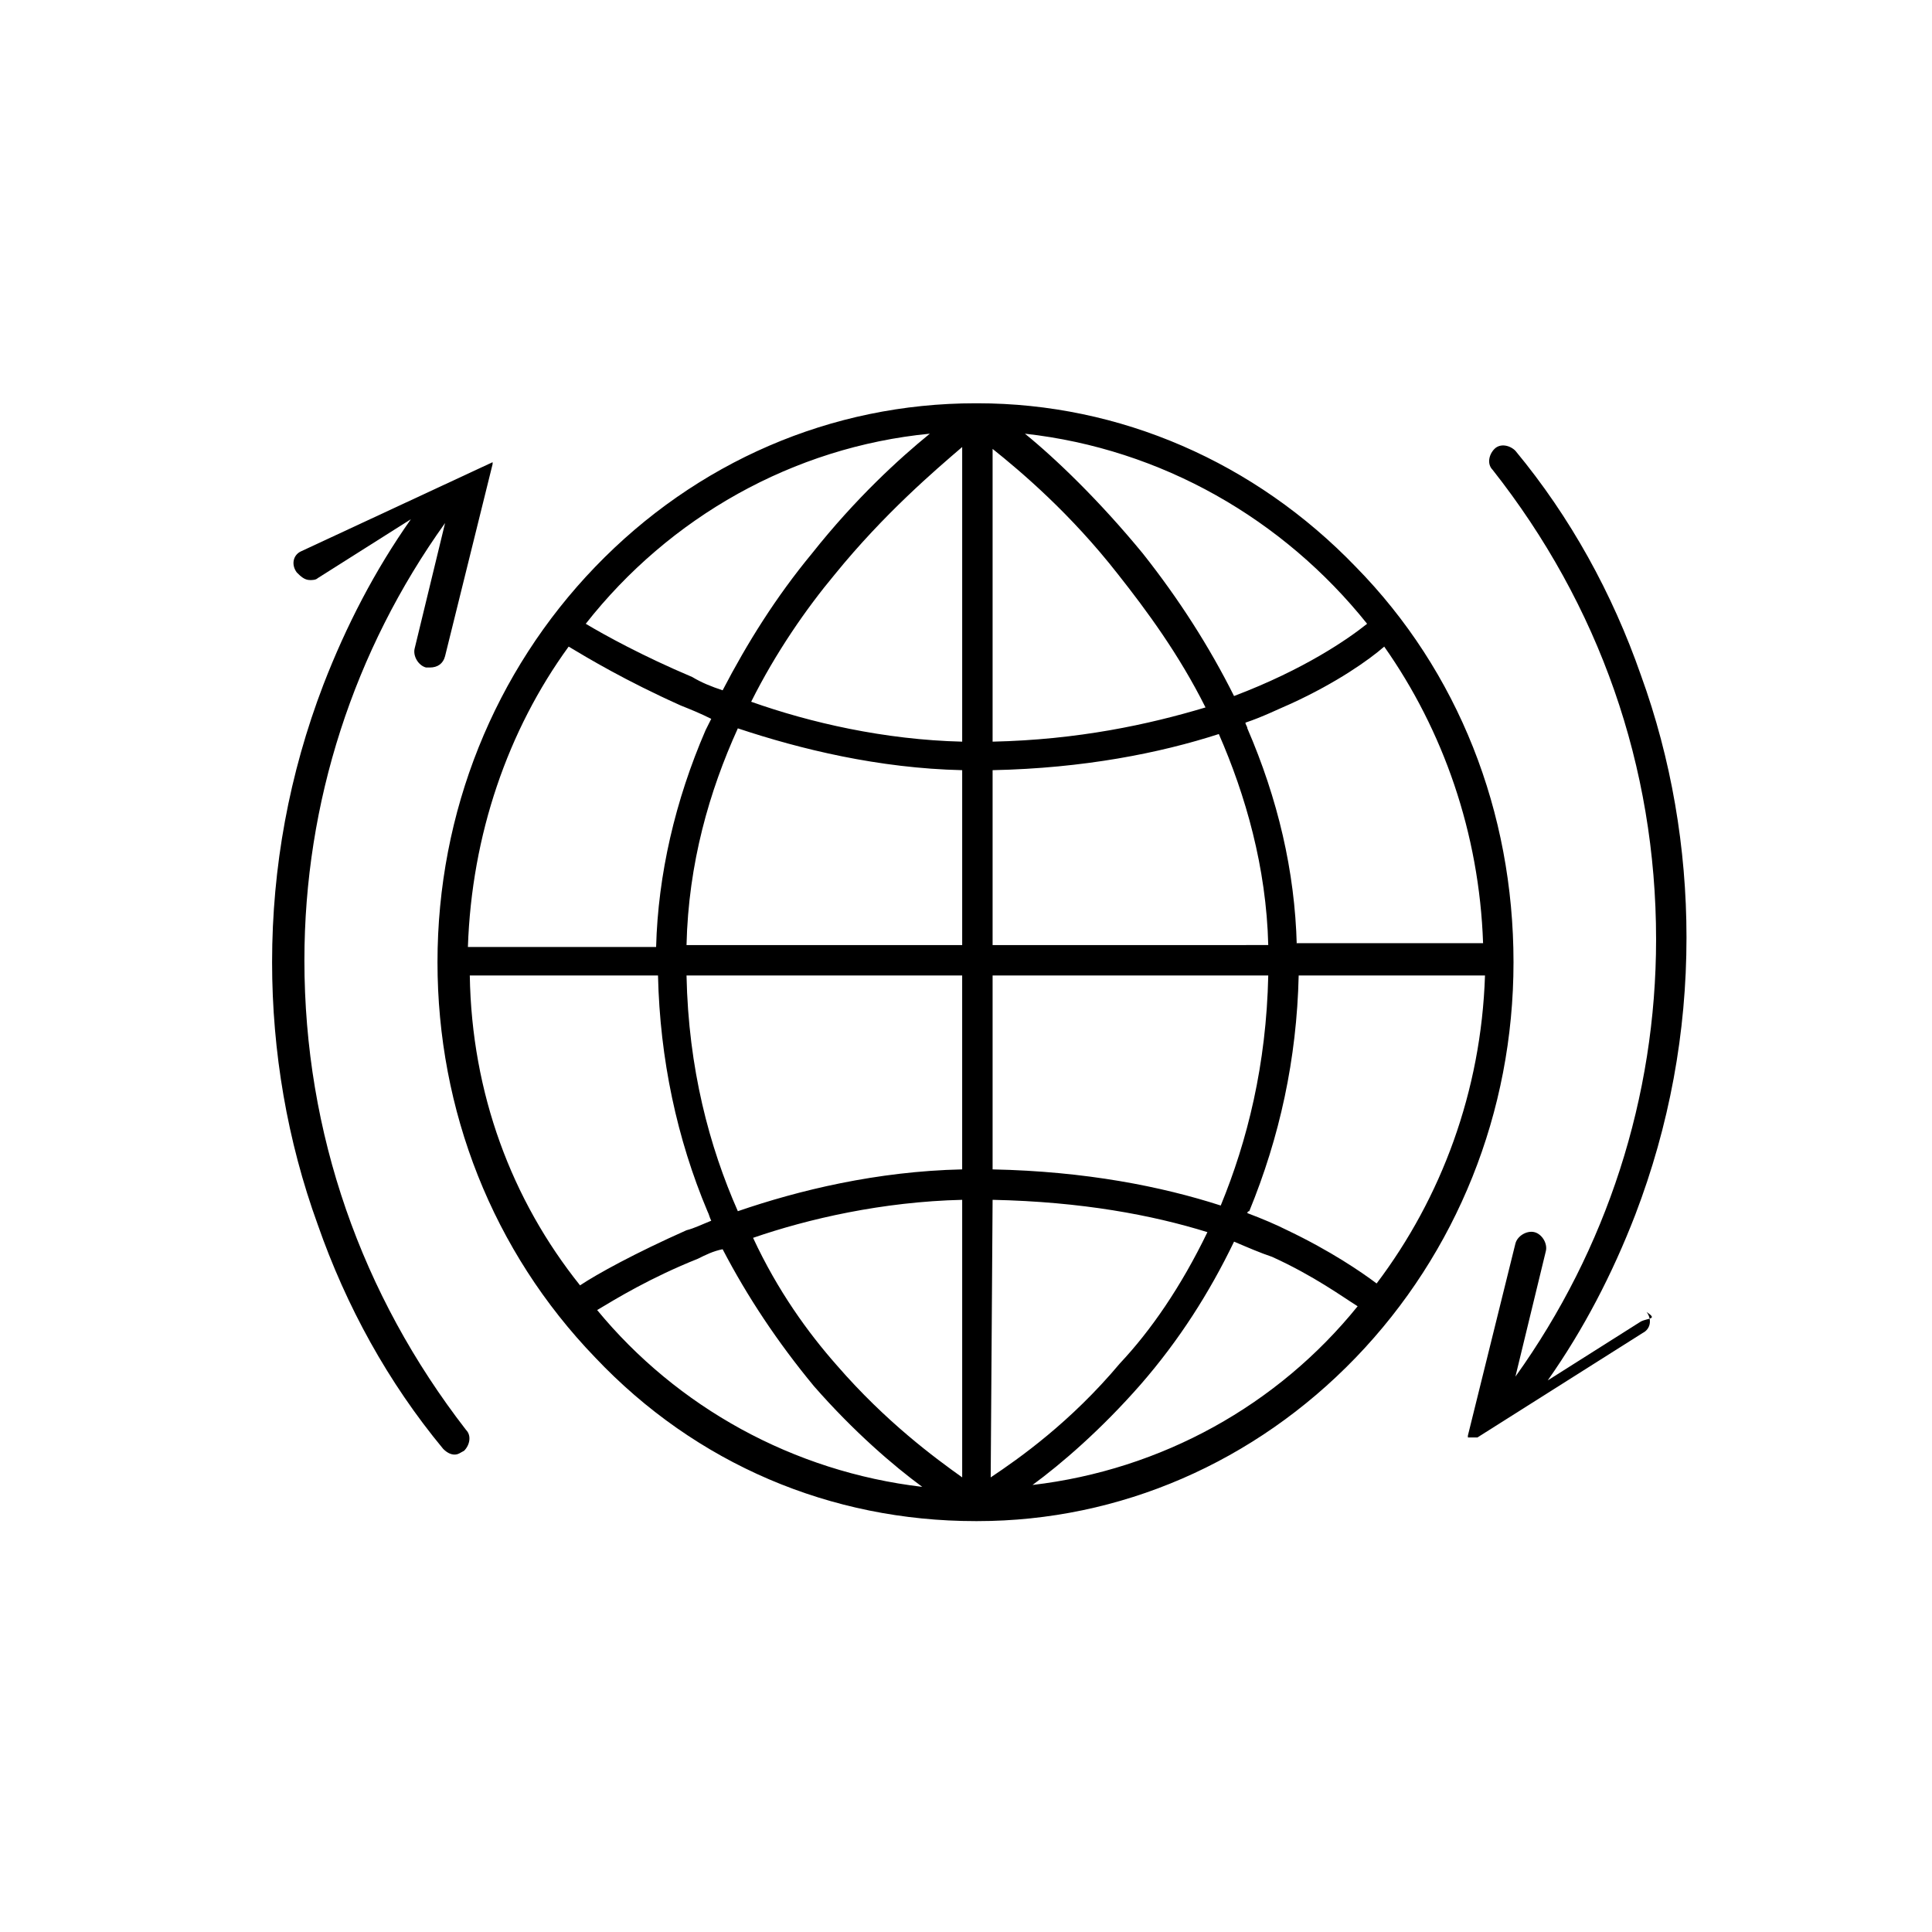
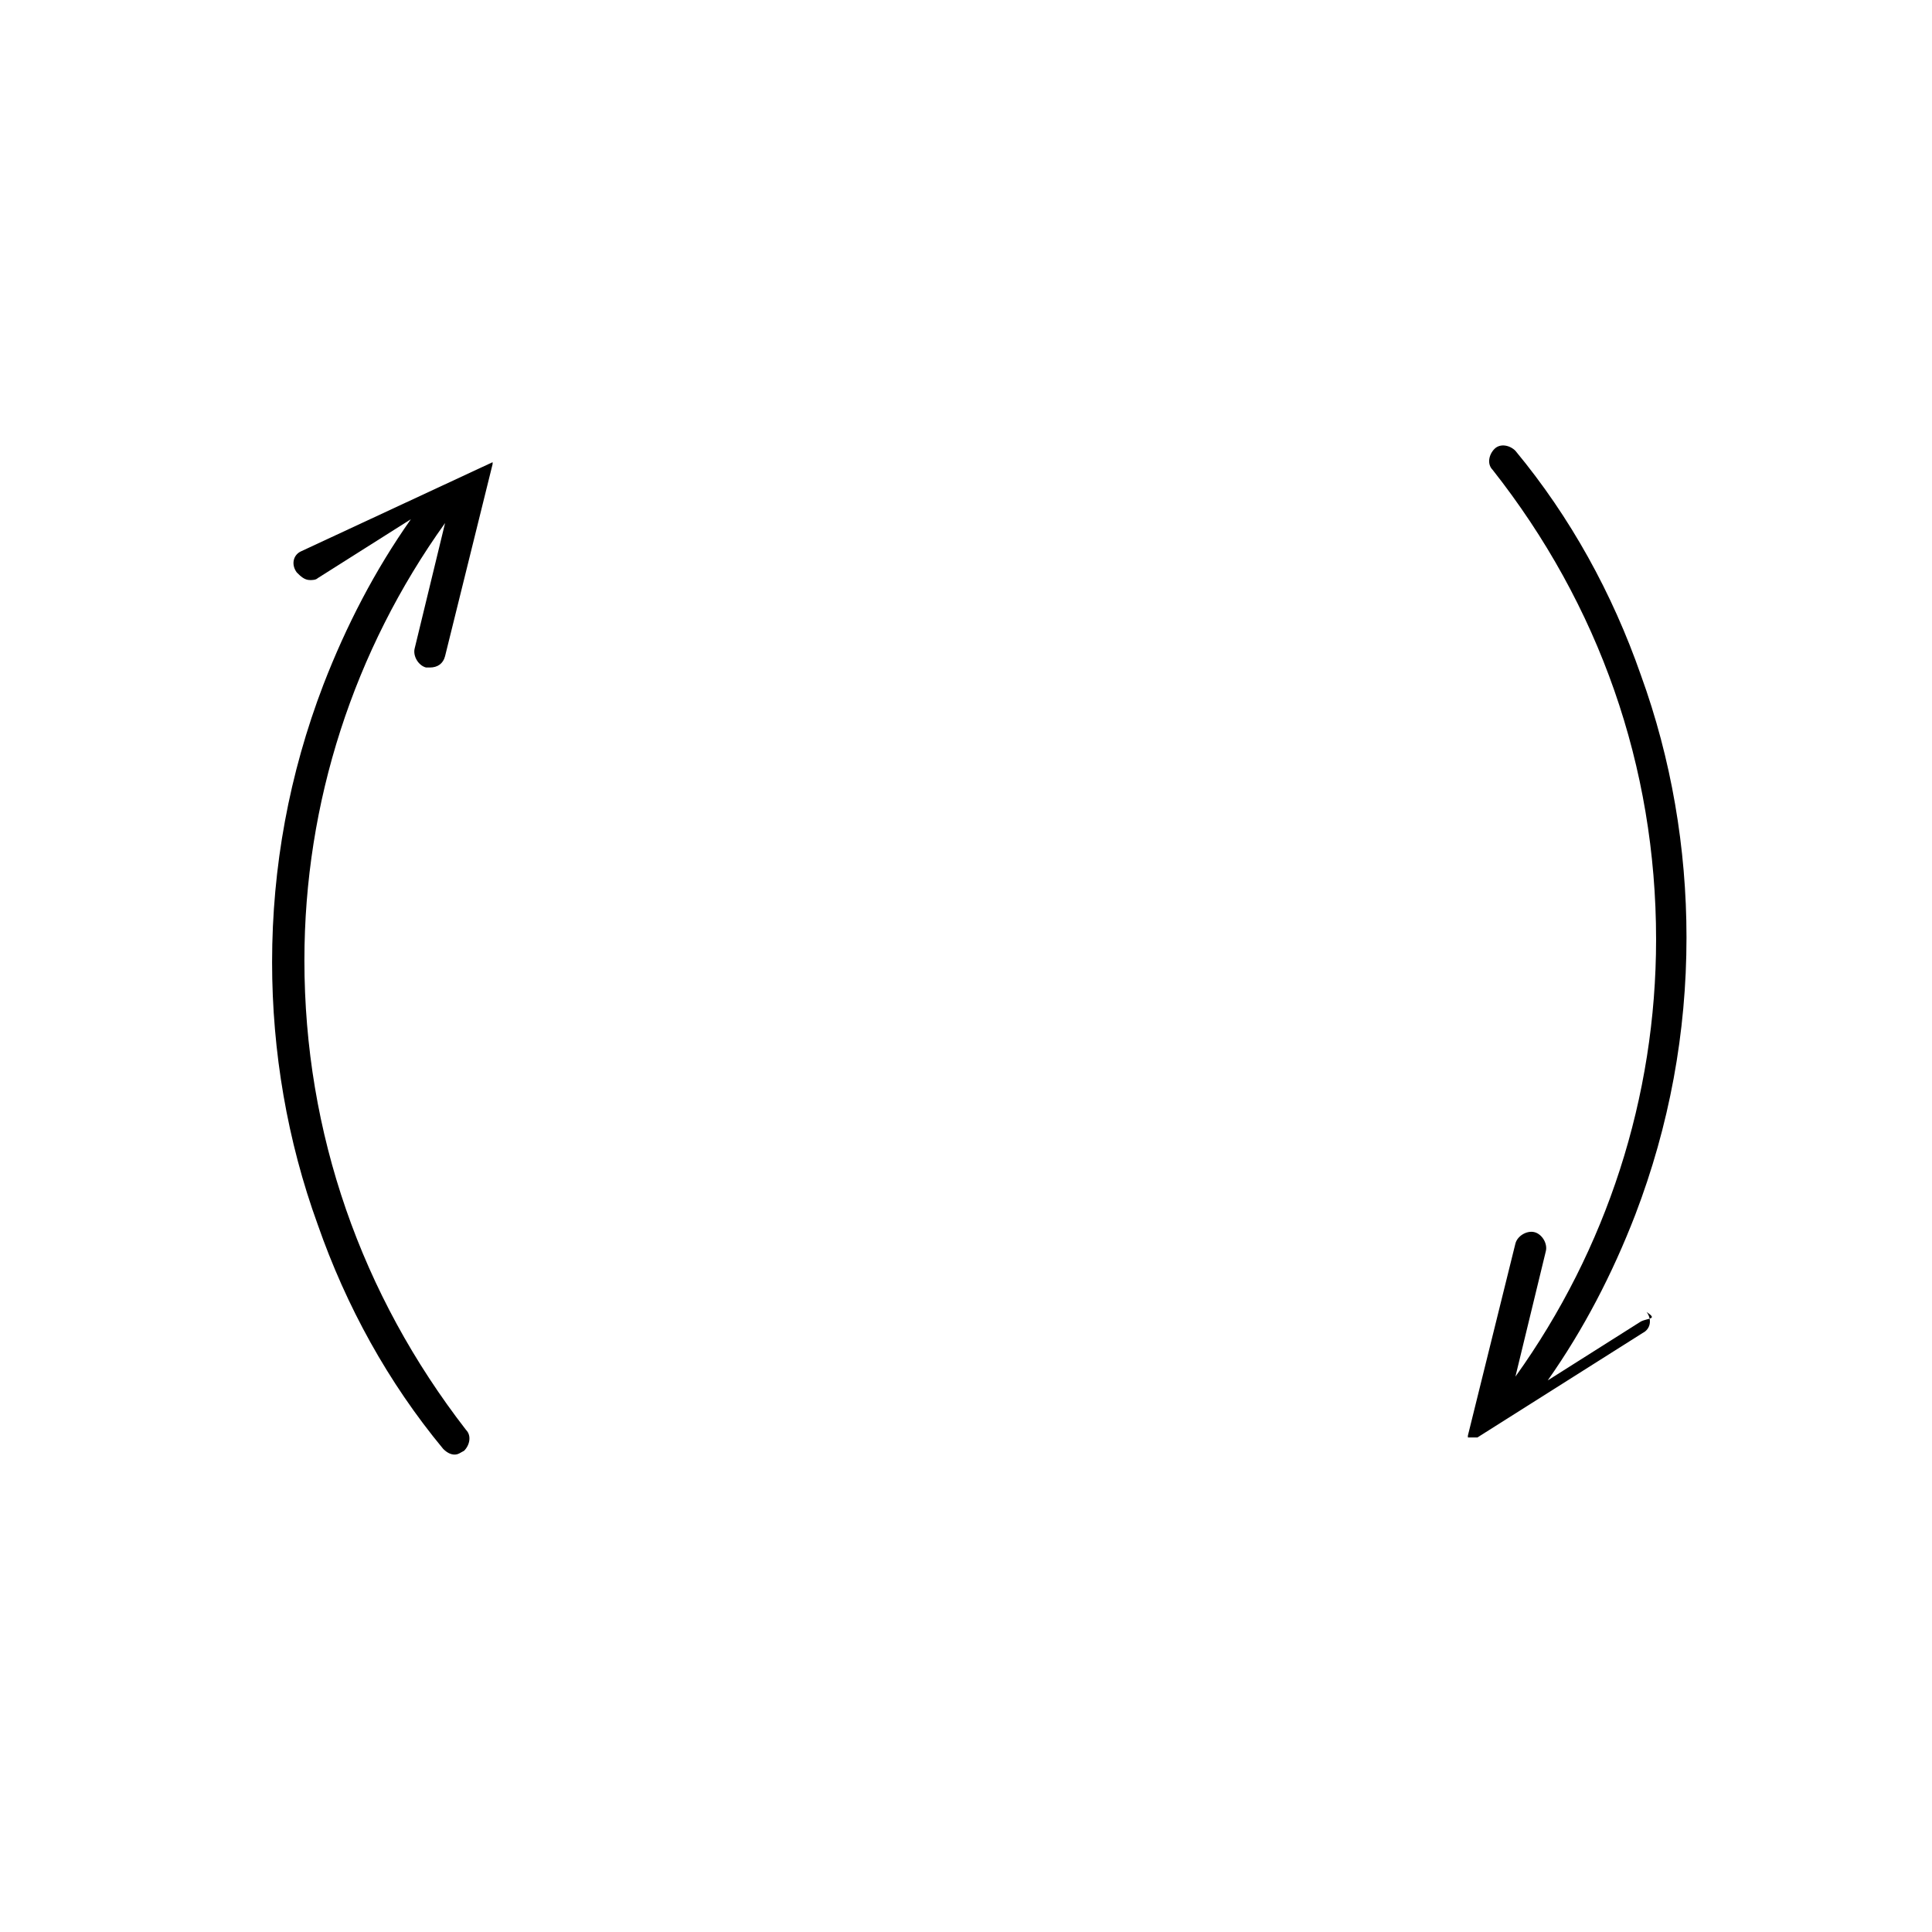
<svg xmlns="http://www.w3.org/2000/svg" fill="#000000" width="800px" height="800px" version="1.1" viewBox="144 144 512 512">
  <g>
-     <path d="m503.28 294.2c-26.703-27.711-62.473-43.328-100.26-43.328h-0.504c-38.289 0-74.059 15.617-100.76 43.328-26.703 27.711-41.816 64.992-41.816 104.79 0 39.297 14.609 76.578 41.816 104.79 26.703 28.215 62.473 43.328 100.76 43.328h0.504c37.785 0 73.555-15.617 100.26-43.328 26.703-27.711 41.816-64.992 41.816-104.79-0.004-39.801-14.613-77.086-41.816-104.79zm5.539 189.93c-4.031-3.023-12.09-8.566-23.68-14.105-3.023-1.512-6.551-3.023-10.578-4.535 0 0 0-0.504 0.504-0.504 8.062-19.648 12.594-40.305 13.098-62.473h49.375c-1.008 30.734-11.59 58.949-28.719 81.617zm-240.32-81.617h49.879c0.504 22.168 5.039 43.328 13.098 62.473 0.504 1.008 0.504 1.512 1.008 2.519-2.519 1.008-4.535 2.016-6.551 2.519-13.602 6.047-23.68 11.586-28.215 14.609-18.133-22.668-28.715-50.883-29.219-82.121zm26.199-87.156c5.039 3.023 15.113 9.07 29.727 15.617 2.519 1.008 5.039 2.016 8.062 3.527-0.504 1.008-1.008 2.016-1.512 3.023-8.062 18.641-12.594 38.289-13.098 57.434h-49.879c1.004-29.727 10.578-57.434 26.699-79.602zm112.35 32.746c24.184-0.504 44.336-4.535 59.953-9.574 7.055 16.121 12.594 35.266 13.098 55.922l-73.051 0.004zm0-7.555v-77.586c7.559 6.047 20.656 17.129 33.25 33.25 7.559 9.574 16.121 21.16 23.176 35.266-15.113 4.535-33.754 8.566-56.426 9.07zm-8.059 0c-20.656-0.504-40.305-5.039-55.922-10.578 6.551-13.098 14.609-24.688 22.168-33.754 13.098-16.121 26.703-27.711 33.754-33.754zm0 7.555v46.352h-73.055c0.504-21.664 6.047-40.809 13.602-57.434 16.629 5.539 37.285 10.578 59.453 11.082zm-73.055 54.41h73.051v51.387c-22.672 0.504-43.328 5.543-59.449 11.082-7.555-17.125-13.098-37.781-13.602-62.469zm73.055 59.453v73.555c-7.055-5.039-20.152-14.609-33.25-29.727-7.559-8.566-15.617-19.648-22.168-33.754 14.609-5.039 34.258-9.57 55.418-10.074zm8.059 0c23.68 0.504 42.32 4.031 56.93 8.566-7.055 14.609-15.113 26.199-23.176 34.762-13.098 15.617-26.703 25.191-34.258 30.23zm0-8.062v-51.387h73.051c-0.504 23.68-5.543 43.832-12.594 60.961-15.617-5.039-35.77-9.07-60.457-9.574zm80.609-59.449c-0.504-19.648-5.039-38.793-13.098-57.434 0-0.504-0.504-1.008-0.504-1.512 4.535-1.512 8.566-3.527 12.09-5.039 12.09-5.543 20.656-11.586 24.688-15.113 15.617 22.168 25.191 49.375 26.199 78.594h-49.375zm18.641-85.145c-5.039 4.031-16.625 12.09-35.266 19.145-6.551-13.098-14.609-25.695-24.184-37.785-11.586-14.105-23.176-25.191-31.234-31.738 36.273 4.027 68.516 22.668 90.684 50.379zm-115.88-50.379c-8.062 6.551-19.648 17.129-31.234 31.738-9.574 11.586-17.129 23.68-23.68 36.273-3.023-1.008-5.543-2.016-8.062-3.527-13.098-5.539-23.176-11.082-28.211-14.105 22.164-28.215 54.914-46.855 91.188-50.379zm-88.168 232.25c5.039-3.023 14.105-8.566 26.703-13.602 2.016-1.008 4.031-2.016 6.551-2.519 6.551 12.594 14.609 24.688 24.184 36.273 10.578 12.09 21.16 21.16 28.719 26.703-34.262-4.031-64.996-21.16-86.156-46.855zm115.38 46.352c7.559-5.543 18.137-14.609 28.719-26.703 10.078-11.586 18.137-24.184 24.688-37.785 3.527 1.512 7.055 3.023 10.078 4.031 11.082 5.039 18.641 10.578 22.672 13.098-21.164 26.199-51.898 43.328-86.156 47.359z" />
    <path d="m578.85 494.21-24.688 15.617c9.574-13.602 17.129-28.215 23.176-43.832 9.07-23.68 13.602-48.367 13.602-73.555 0-23.68-4.031-47.359-12.09-69.527-7.559-21.664-18.641-41.816-33.25-59.449-1.512-1.512-4.031-2.016-5.543-0.504-1.512 1.512-2.016 4.031-0.504 5.543 28.215 35.77 43.328 78.594 43.328 124.44 0 41.816-13.098 82.121-37.281 115.88l8.062-33.25c0.504-2.016-1.008-4.535-3.023-5.039s-4.535 1.008-5.039 3.023l-12.594 50.883v0.504h0.504 0.504 0.504 0.504 0.504l43.832-27.711c2.016-1.008 2.519-3.527 1.008-5.543 3.019 2.019 0.5 1.516-1.516 2.523z" />
    <path d="m224.67 398.49c0-41.816 13.098-82.121 37.281-115.88l-8.062 33.25c-0.504 2.016 1.008 4.535 3.023 5.039h1.008c2.016 0 3.527-1.008 4.031-3.023l12.594-50.883v-0.504l-50.883 23.676c-2.016 1.008-2.519 3.527-1.008 5.543 1.008 1.008 2.016 2.016 3.527 2.016 0.504 0 1.512 0 2.016-0.504l24.688-15.617c-9.574 13.602-17.129 28.215-23.176 43.832-9.07 23.68-13.602 48.367-13.602 73.555 0 23.68 4.031 47.359 12.09 69.527 7.559 21.664 18.641 41.816 33.25 59.449 1.008 1.008 2.016 1.512 3.023 1.512 1.008 0 1.512-0.504 2.519-1.008 1.512-1.512 2.016-4.031 0.504-5.543-27.711-35.773-42.824-78.598-42.824-124.44z" />
  </g>
</svg>